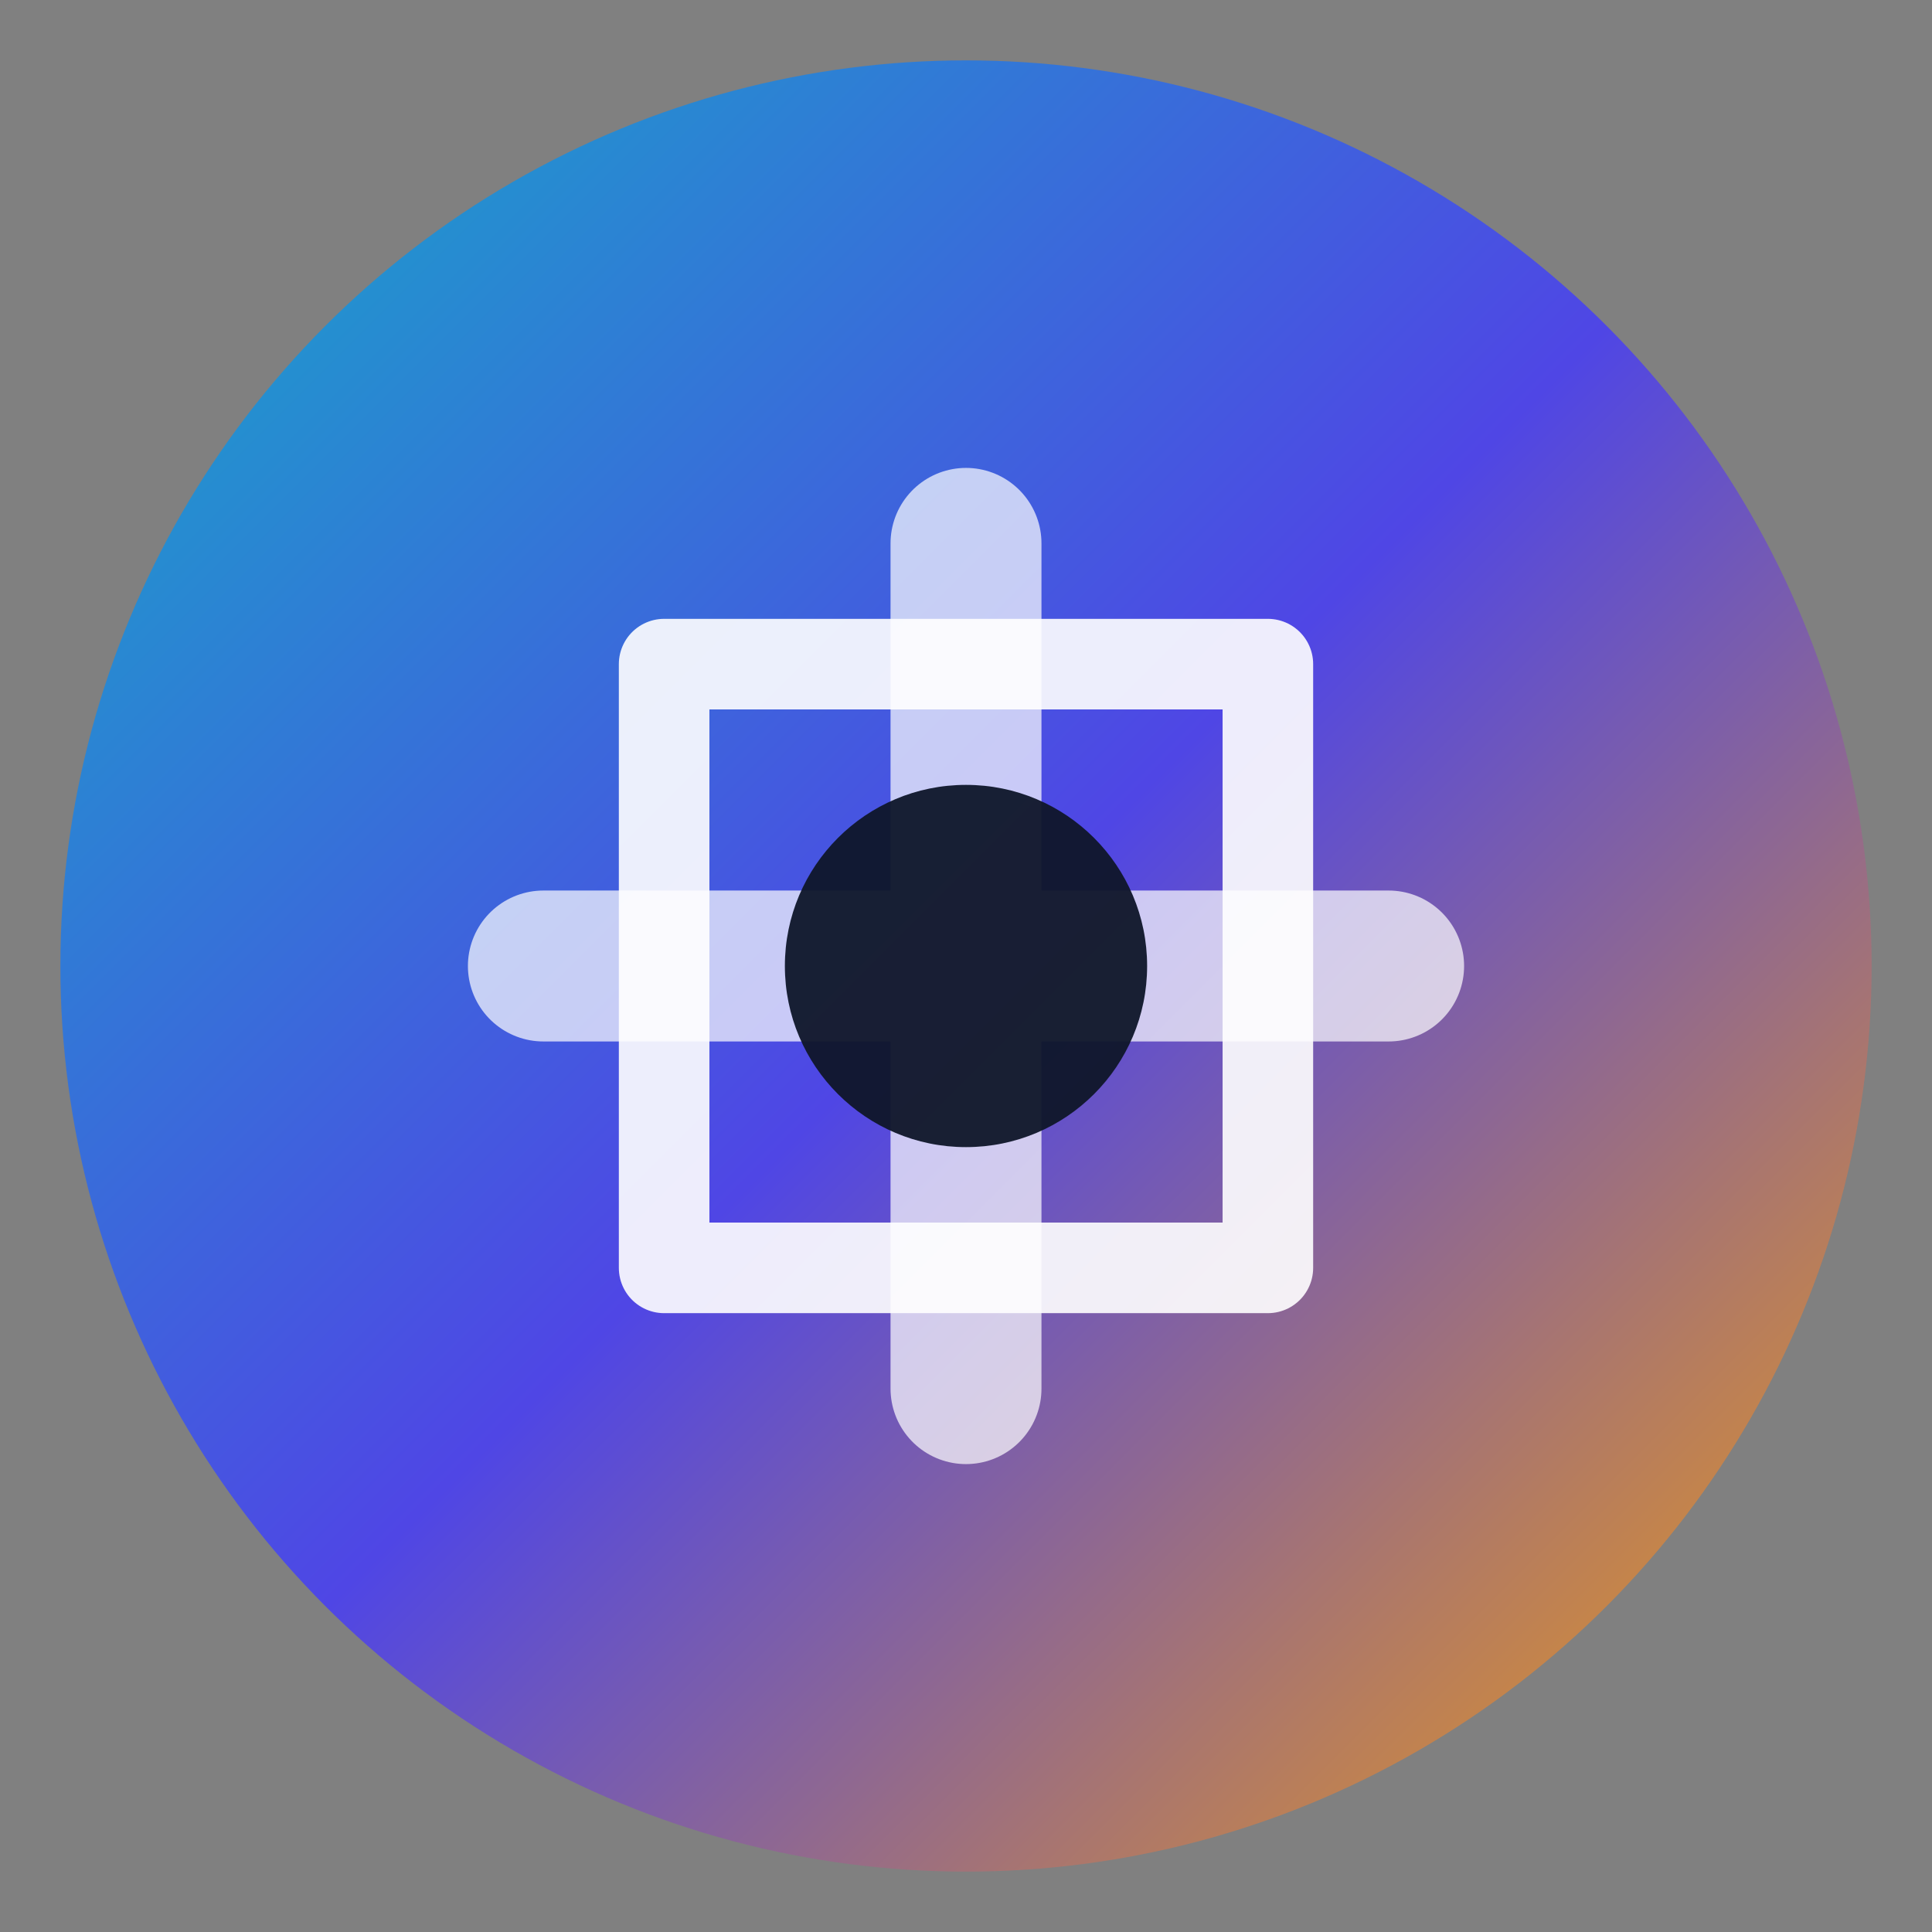
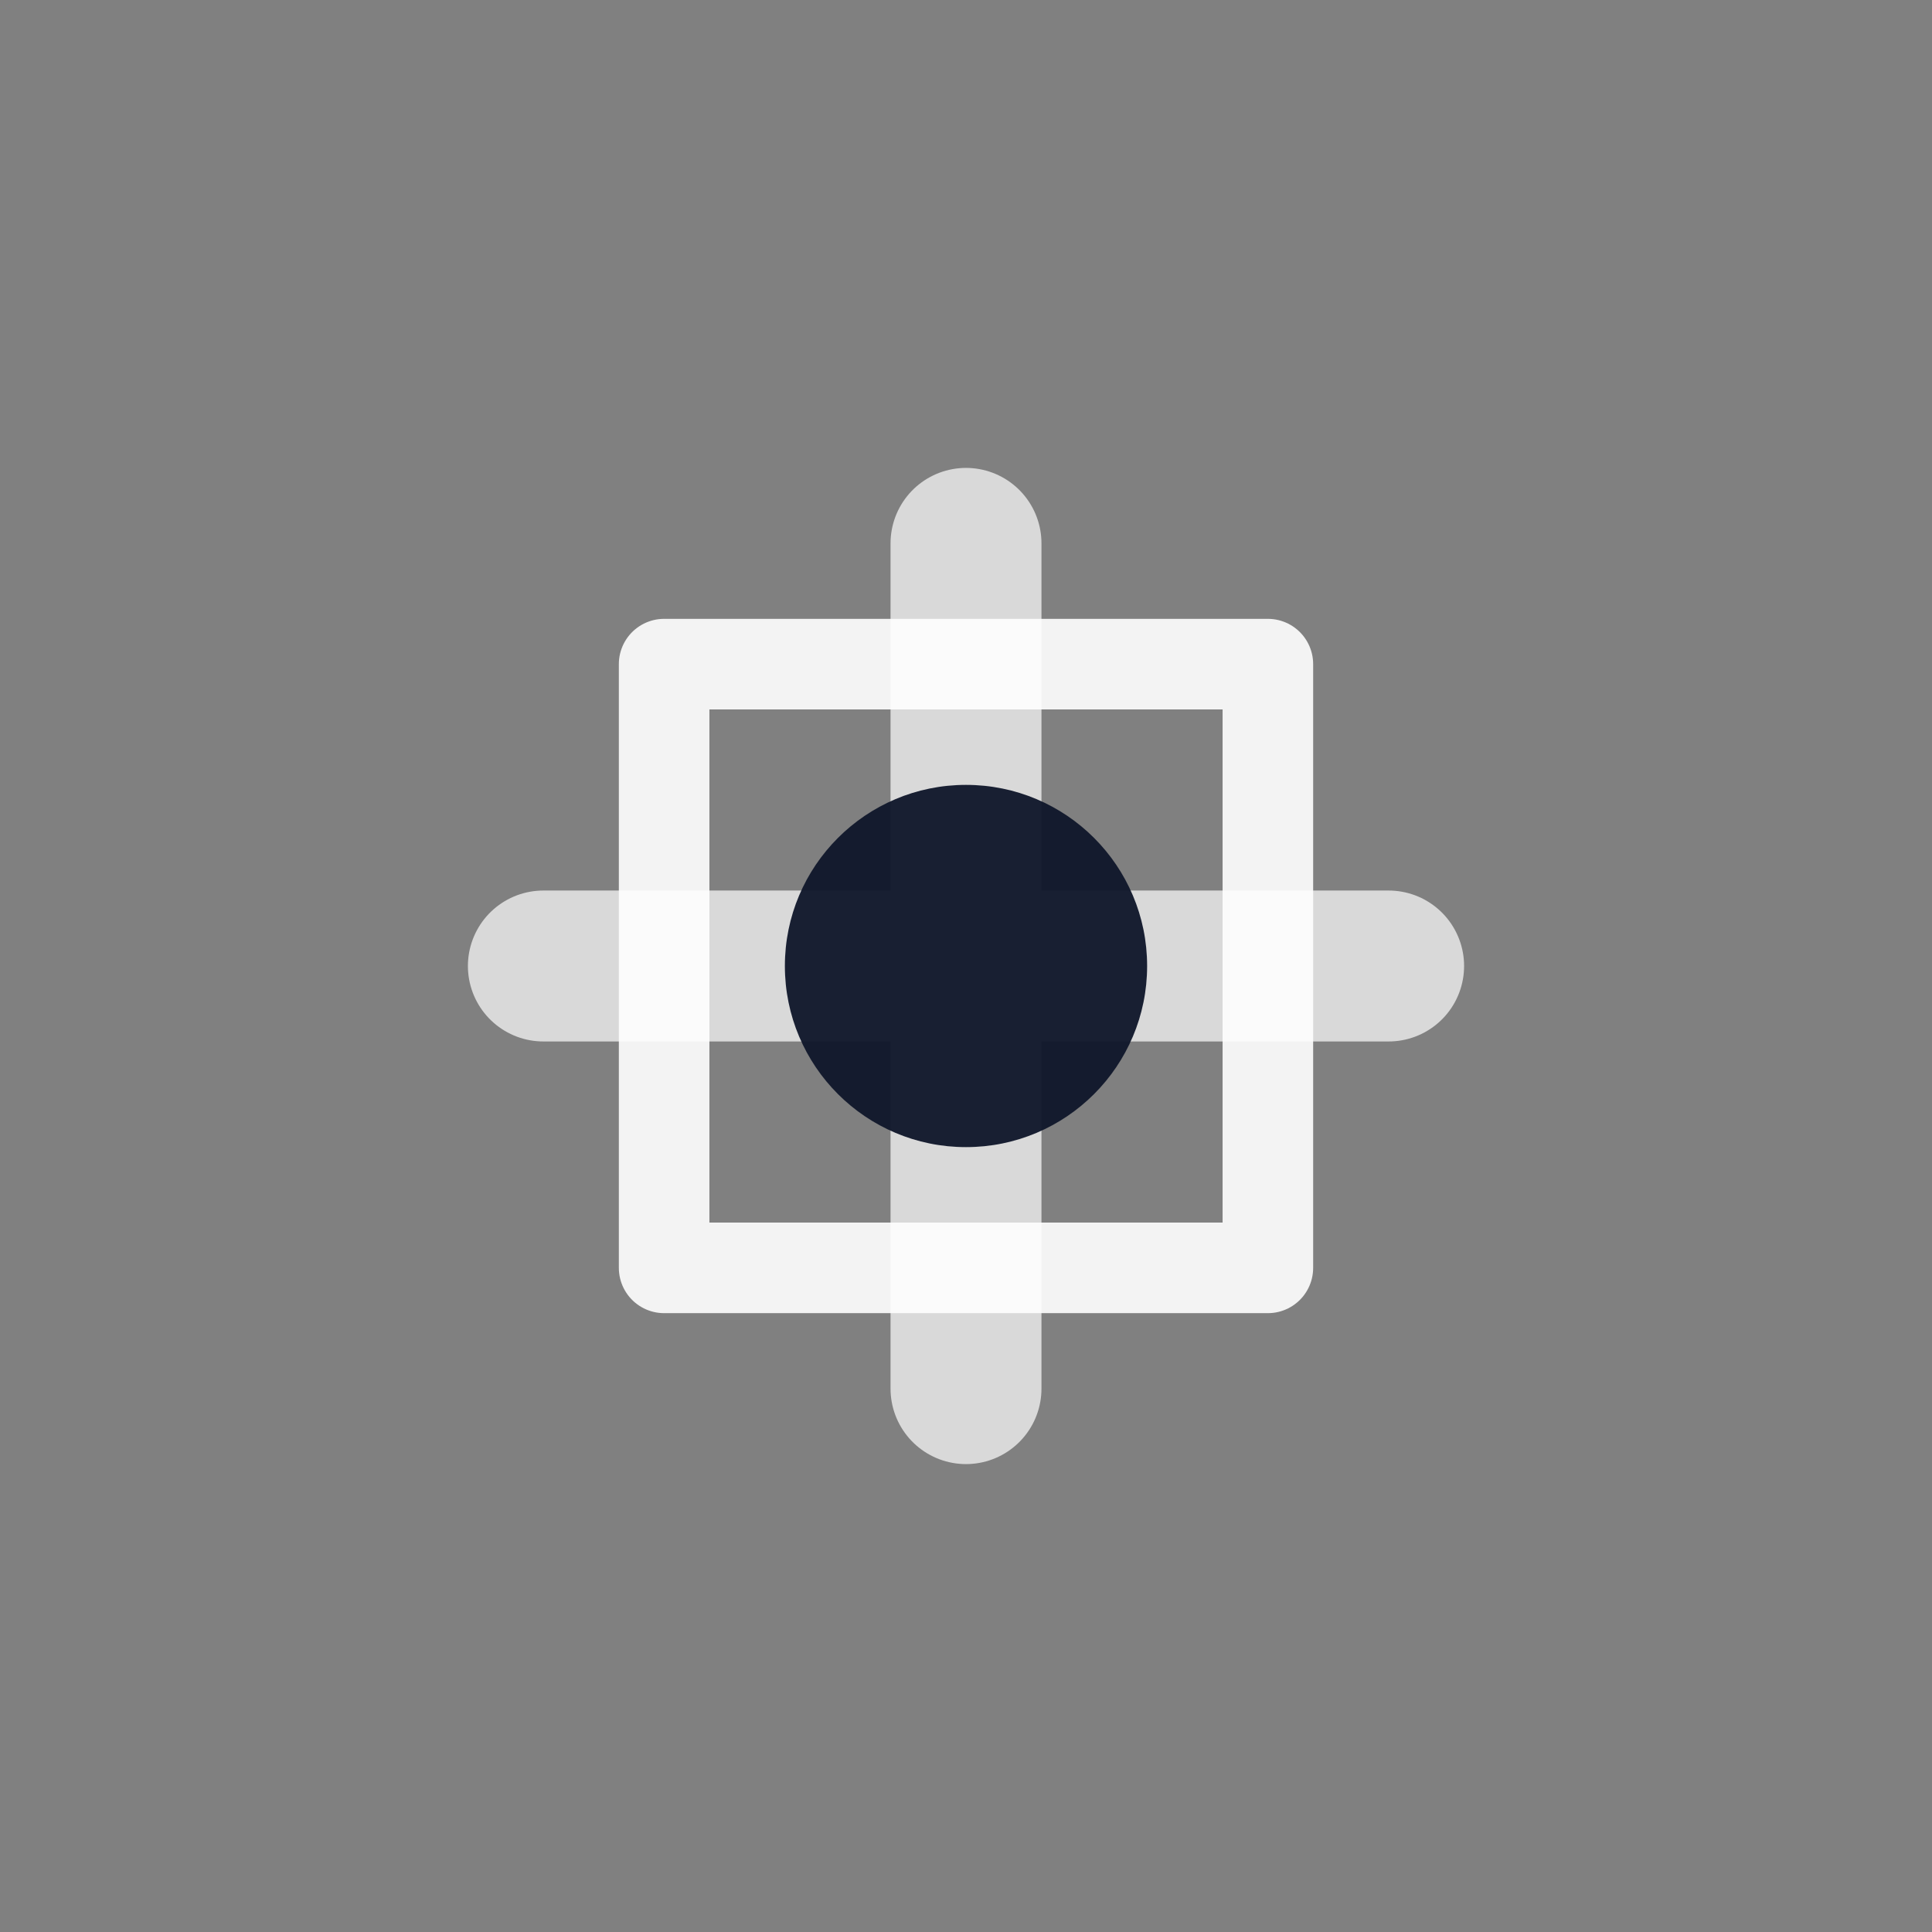
<svg xmlns="http://www.w3.org/2000/svg" width="64" height="64" viewBox="0 0 128 128">
  <rect x="0" y="0" width="128" height="128" fill="#808080" stroke="none" />
  <defs>
    <linearGradient id="cmgFaviconGradient" x1="0%" y1="0%" x2="100%" y2="100%">
      <stop offset="0%" stop-color="#13ADC7" />
      <stop offset="50%" stop-color="#4F46E5" />
      <stop offset="100%" stop-color="#F59E0B" />
    </linearGradient>
  </defs>
-   <circle cx="64" cy="64" r="60" fill="url(#cmgFaviconGradient)" />
  <path d="M36 64h56M64 36v56" stroke="rgba(255,255,255,0.7)" stroke-width="10" stroke-linecap="round" />
  <path d="M44 44h40v40H44z" fill="none" stroke="white" stroke-width="6" stroke-linejoin="round" opacity="0.9" />
  <circle cx="64" cy="64" r="12" fill="#0F172A" opacity="0.95" />
</svg>